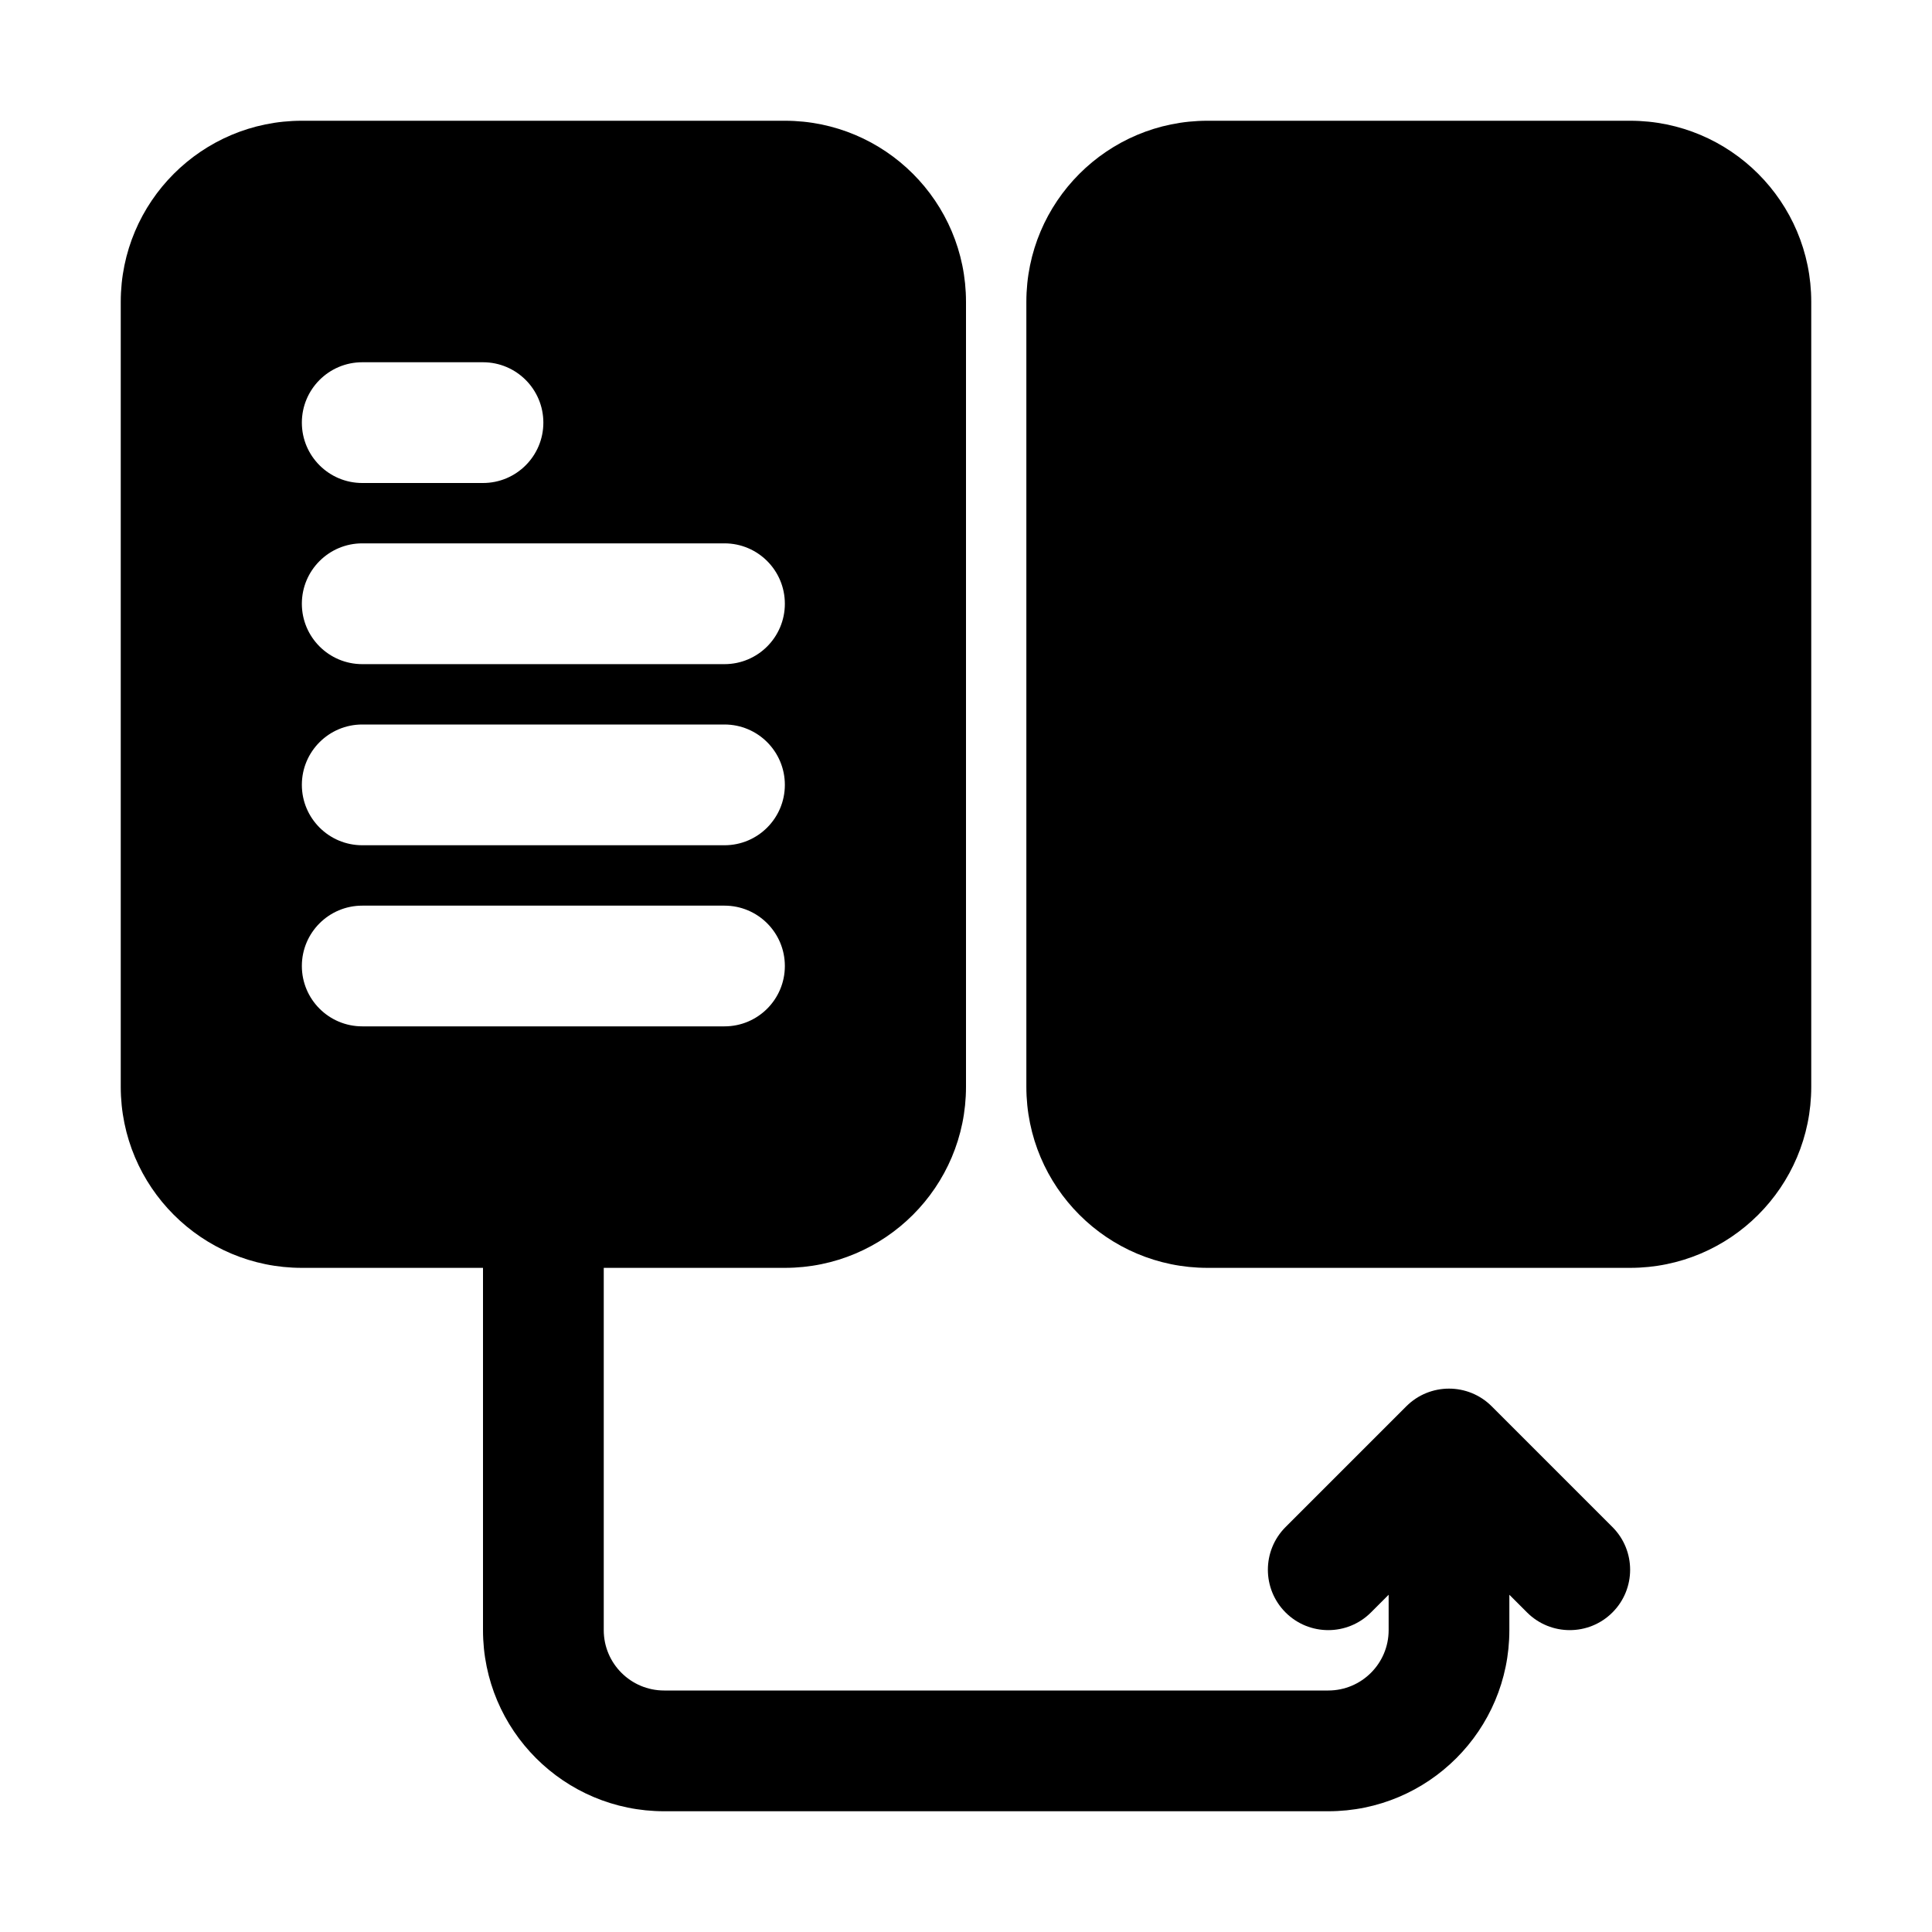
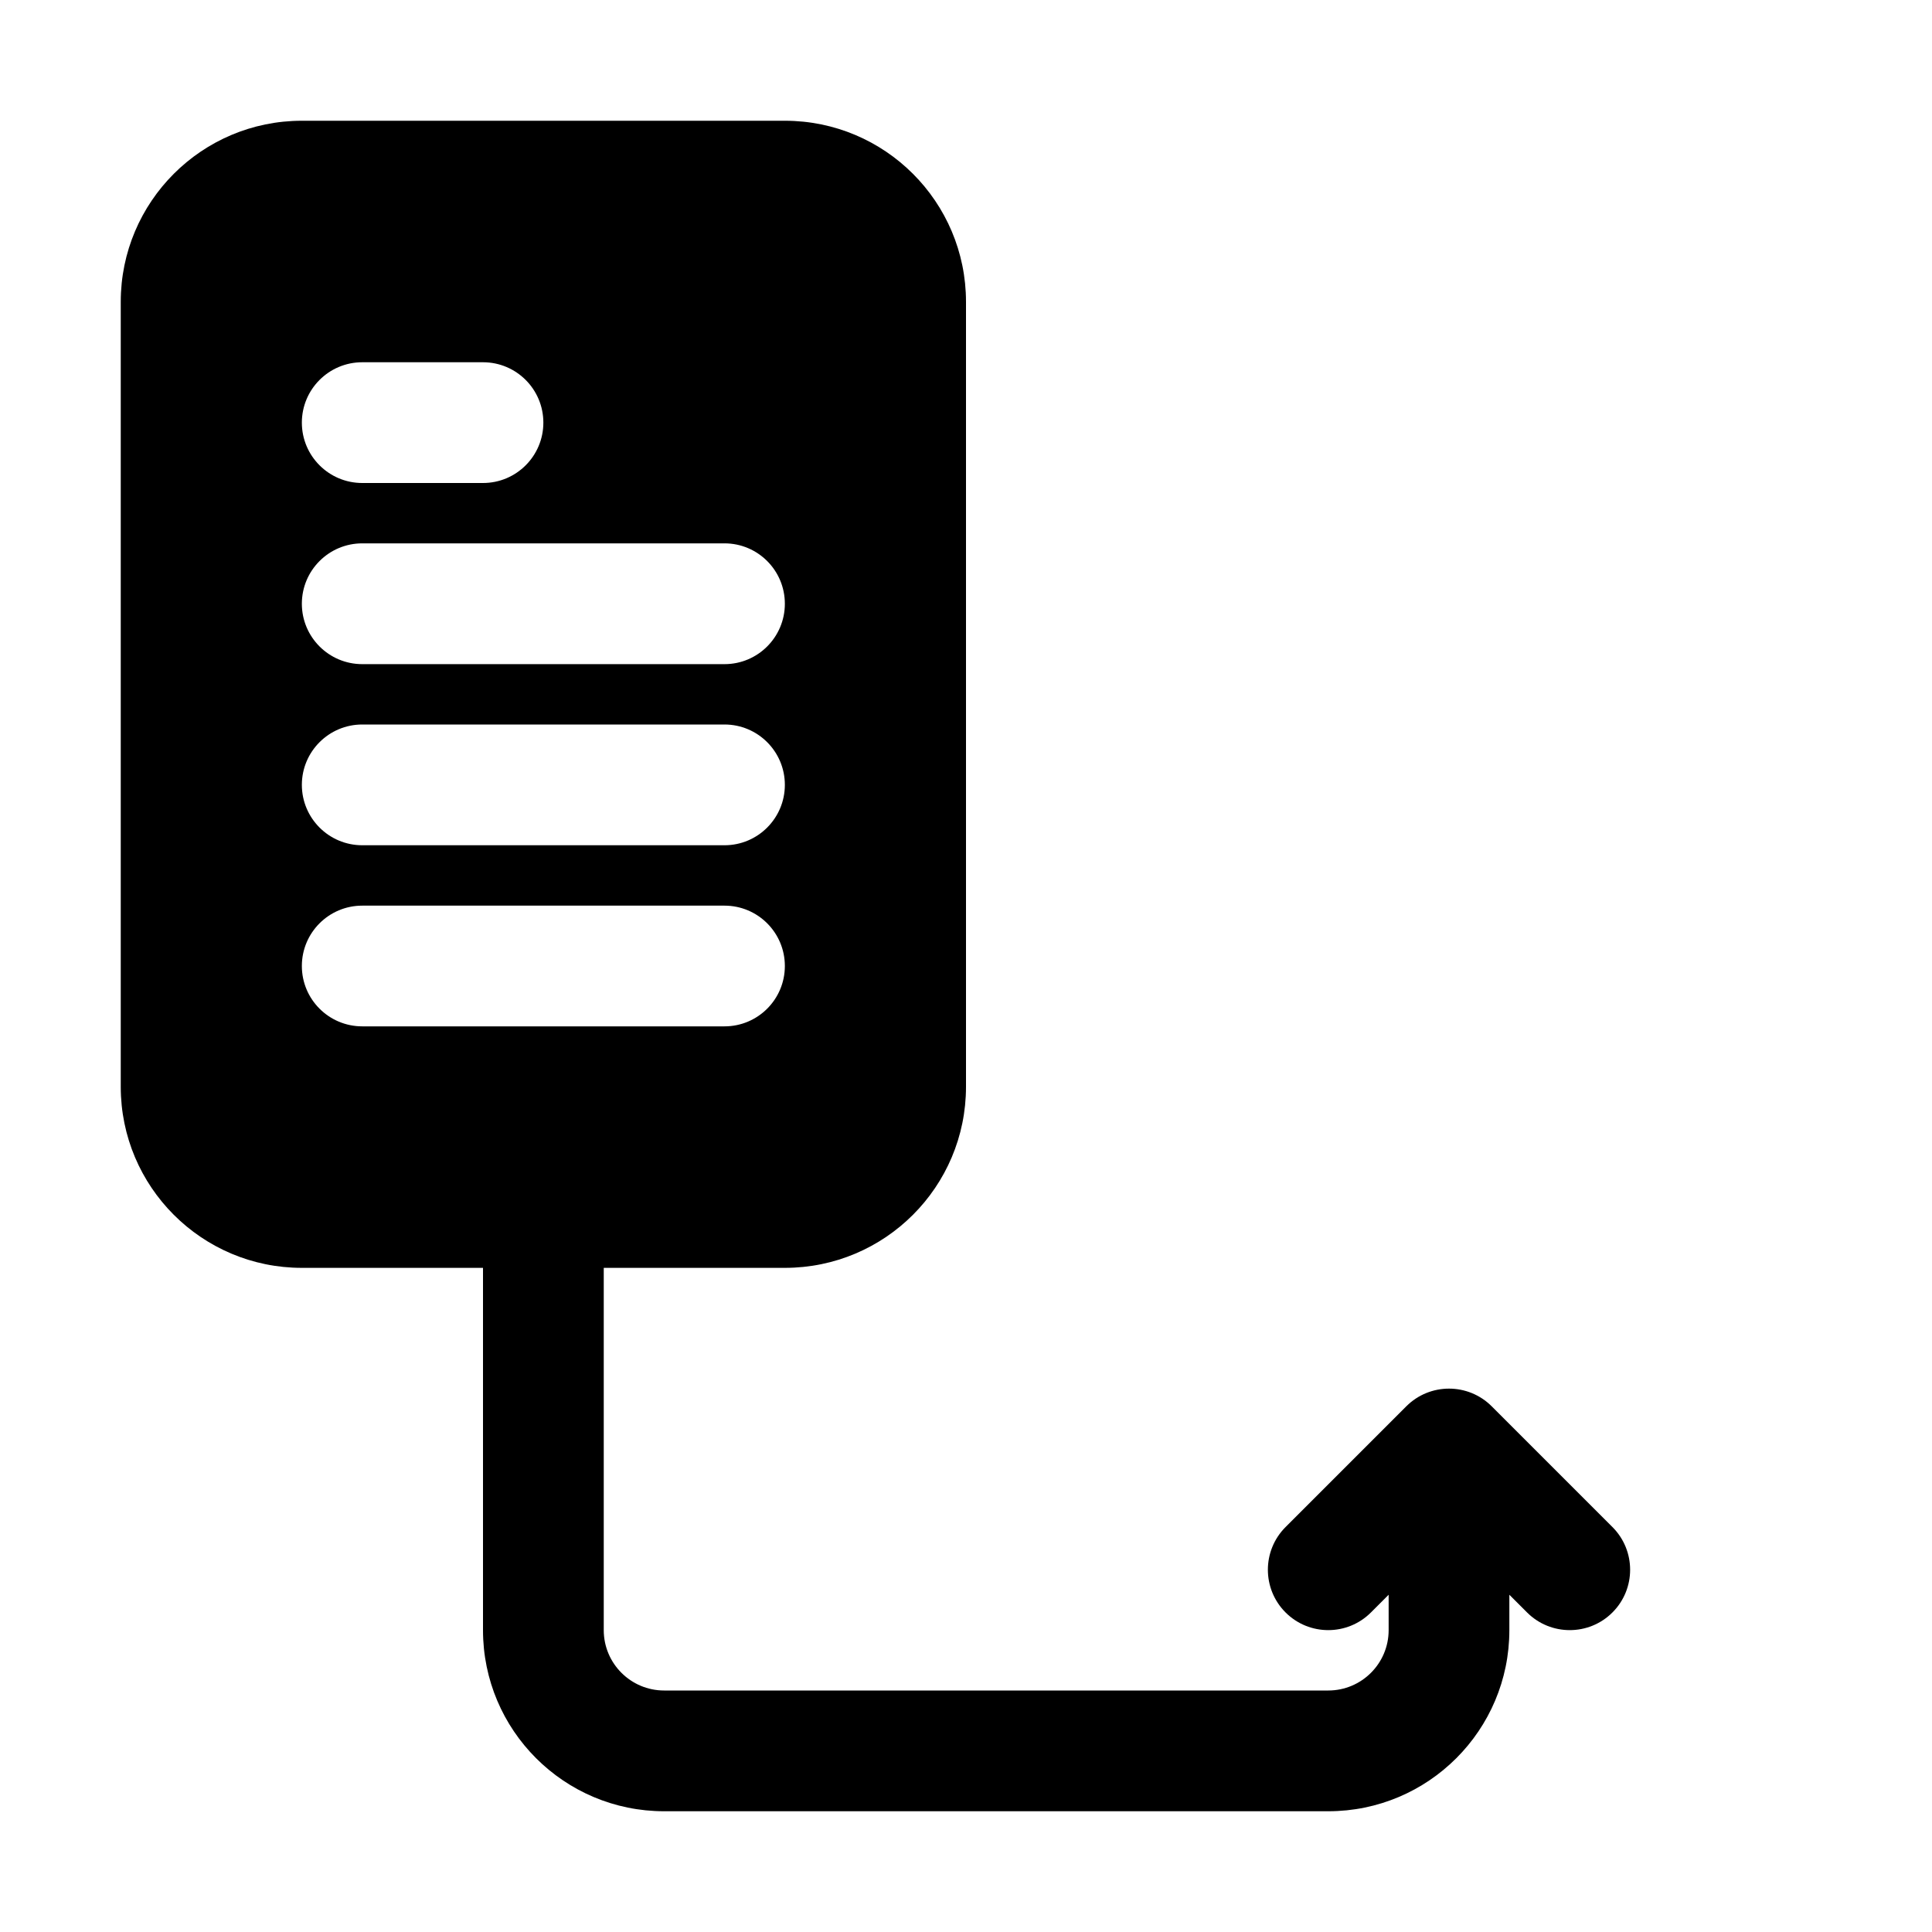
<svg xmlns="http://www.w3.org/2000/svg" width="50" height="50" viewBox="0 0 50 50" fill="none">
  <path fill-rule="evenodd" clip-rule="evenodd" d="M3.125 7.812C3.125 5.224 5.224 3.125 7.812 3.125H20.312C22.901 3.125 25 5.224 25 7.812V28.125C25 30.714 22.901 32.812 20.312 32.812H15.625V42.188C15.625 43.05 16.325 43.75 17.188 43.75H34.375C35.238 43.75 35.938 43.05 35.938 42.188V41.272L35.48 41.73C34.87 42.34 33.88 42.34 33.27 41.73C32.66 41.12 32.66 40.13 33.27 39.52L36.395 36.395C37.005 35.785 37.995 35.785 38.605 36.395L41.73 39.52C42.34 40.13 42.34 41.12 41.73 41.73C41.12 42.34 40.13 42.34 39.52 41.73L39.062 41.272V42.188C39.062 44.776 36.964 46.875 34.375 46.875H17.188C14.599 46.875 12.5 44.776 12.5 42.188V32.812H7.812C5.224 32.812 3.125 30.714 3.125 28.125V7.812ZM7.812 10.938C7.812 10.075 8.512 9.375 9.375 9.375H12.5C13.363 9.375 14.062 10.075 14.062 10.938C14.062 11.8 13.363 12.5 12.5 12.5H9.375C8.512 12.5 7.812 11.8 7.812 10.938ZM9.375 14.062C8.512 14.062 7.812 14.762 7.812 15.625C7.812 16.488 8.512 17.188 9.375 17.188H18.75C19.613 17.188 20.312 16.488 20.312 15.625C20.312 14.762 19.613 14.062 18.75 14.062H9.375ZM7.812 20.312C7.812 19.45 8.512 18.75 9.375 18.75H18.75C19.613 18.75 20.312 19.45 20.312 20.312C20.312 21.175 19.613 21.875 18.75 21.875H9.375C8.512 21.875 7.812 21.175 7.812 20.312ZM9.375 23.438C8.512 23.438 7.812 24.137 7.812 25C7.812 25.863 8.512 26.562 9.375 26.562H18.75C19.613 26.562 20.312 25.863 20.312 25C20.312 24.137 19.613 23.438 18.75 23.438H9.375Z" fill="black" />
-   <path d="M31.25 3.125C28.661 3.125 26.562 5.224 26.562 7.812V28.125C26.562 30.714 28.661 32.812 31.25 32.812H42.188C44.776 32.812 46.875 30.714 46.875 28.125V7.812C46.875 5.224 44.776 3.125 42.188 3.125H31.25Z" fill="black" />
</svg>